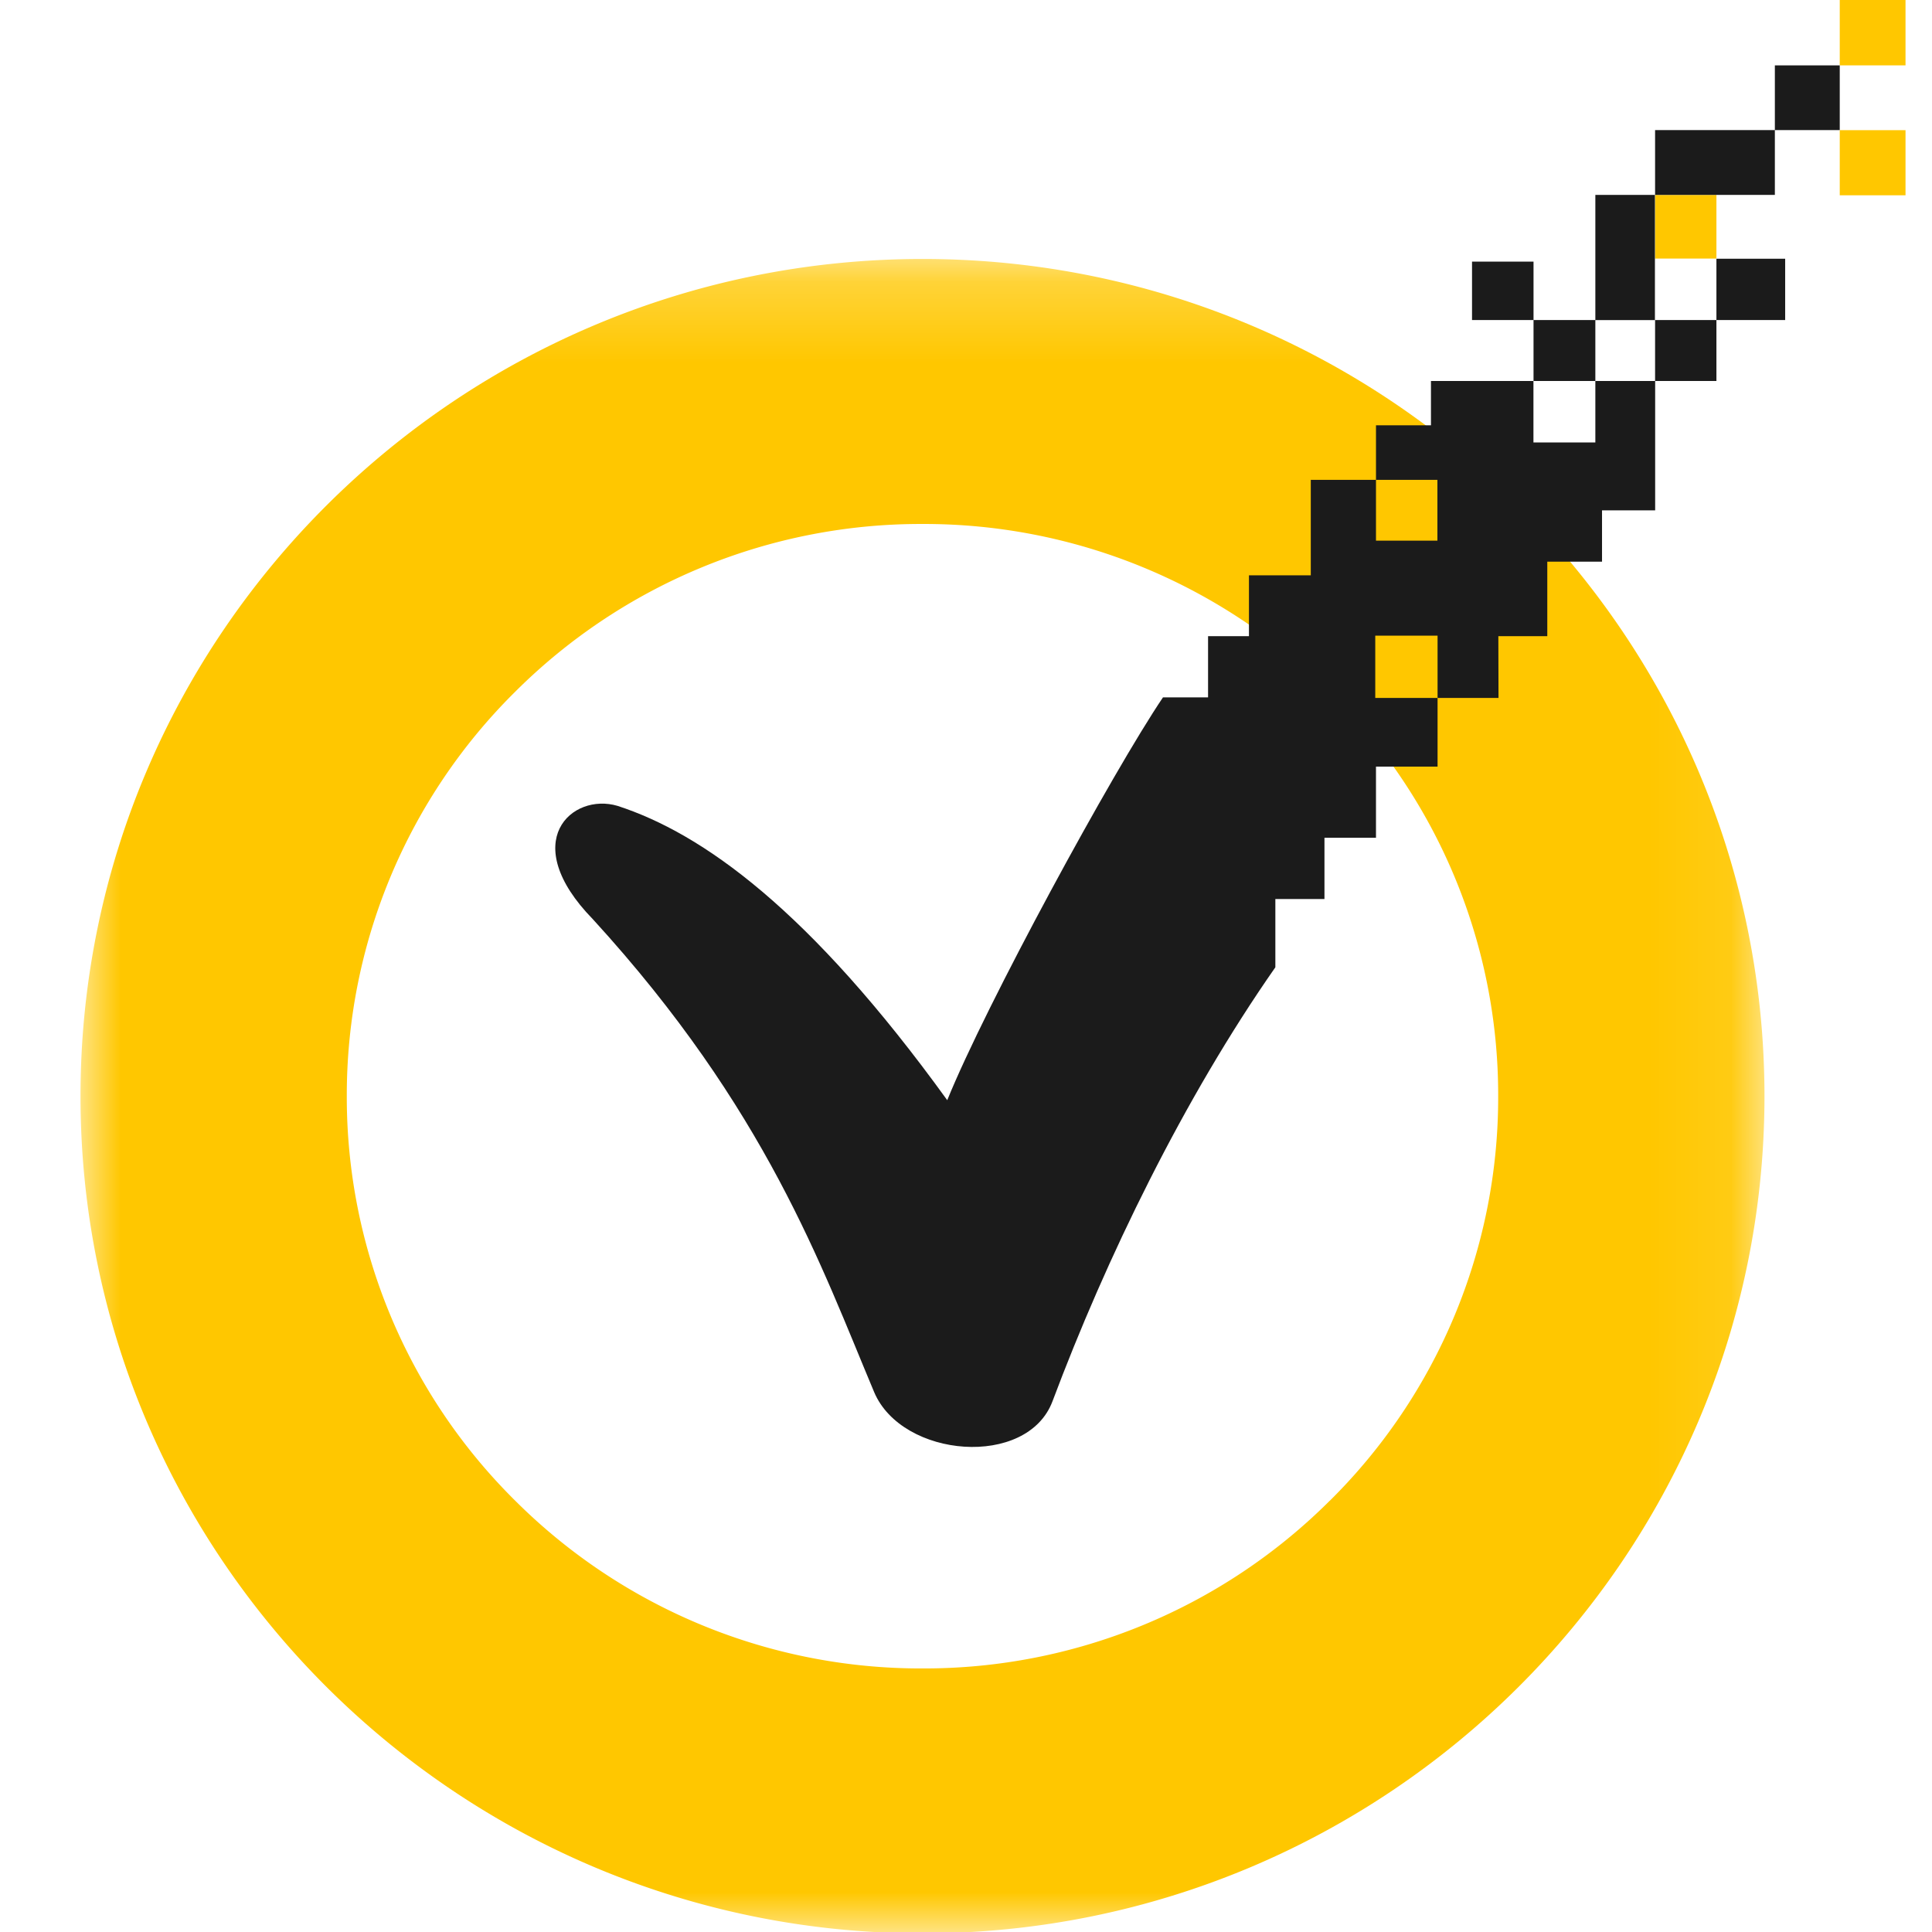
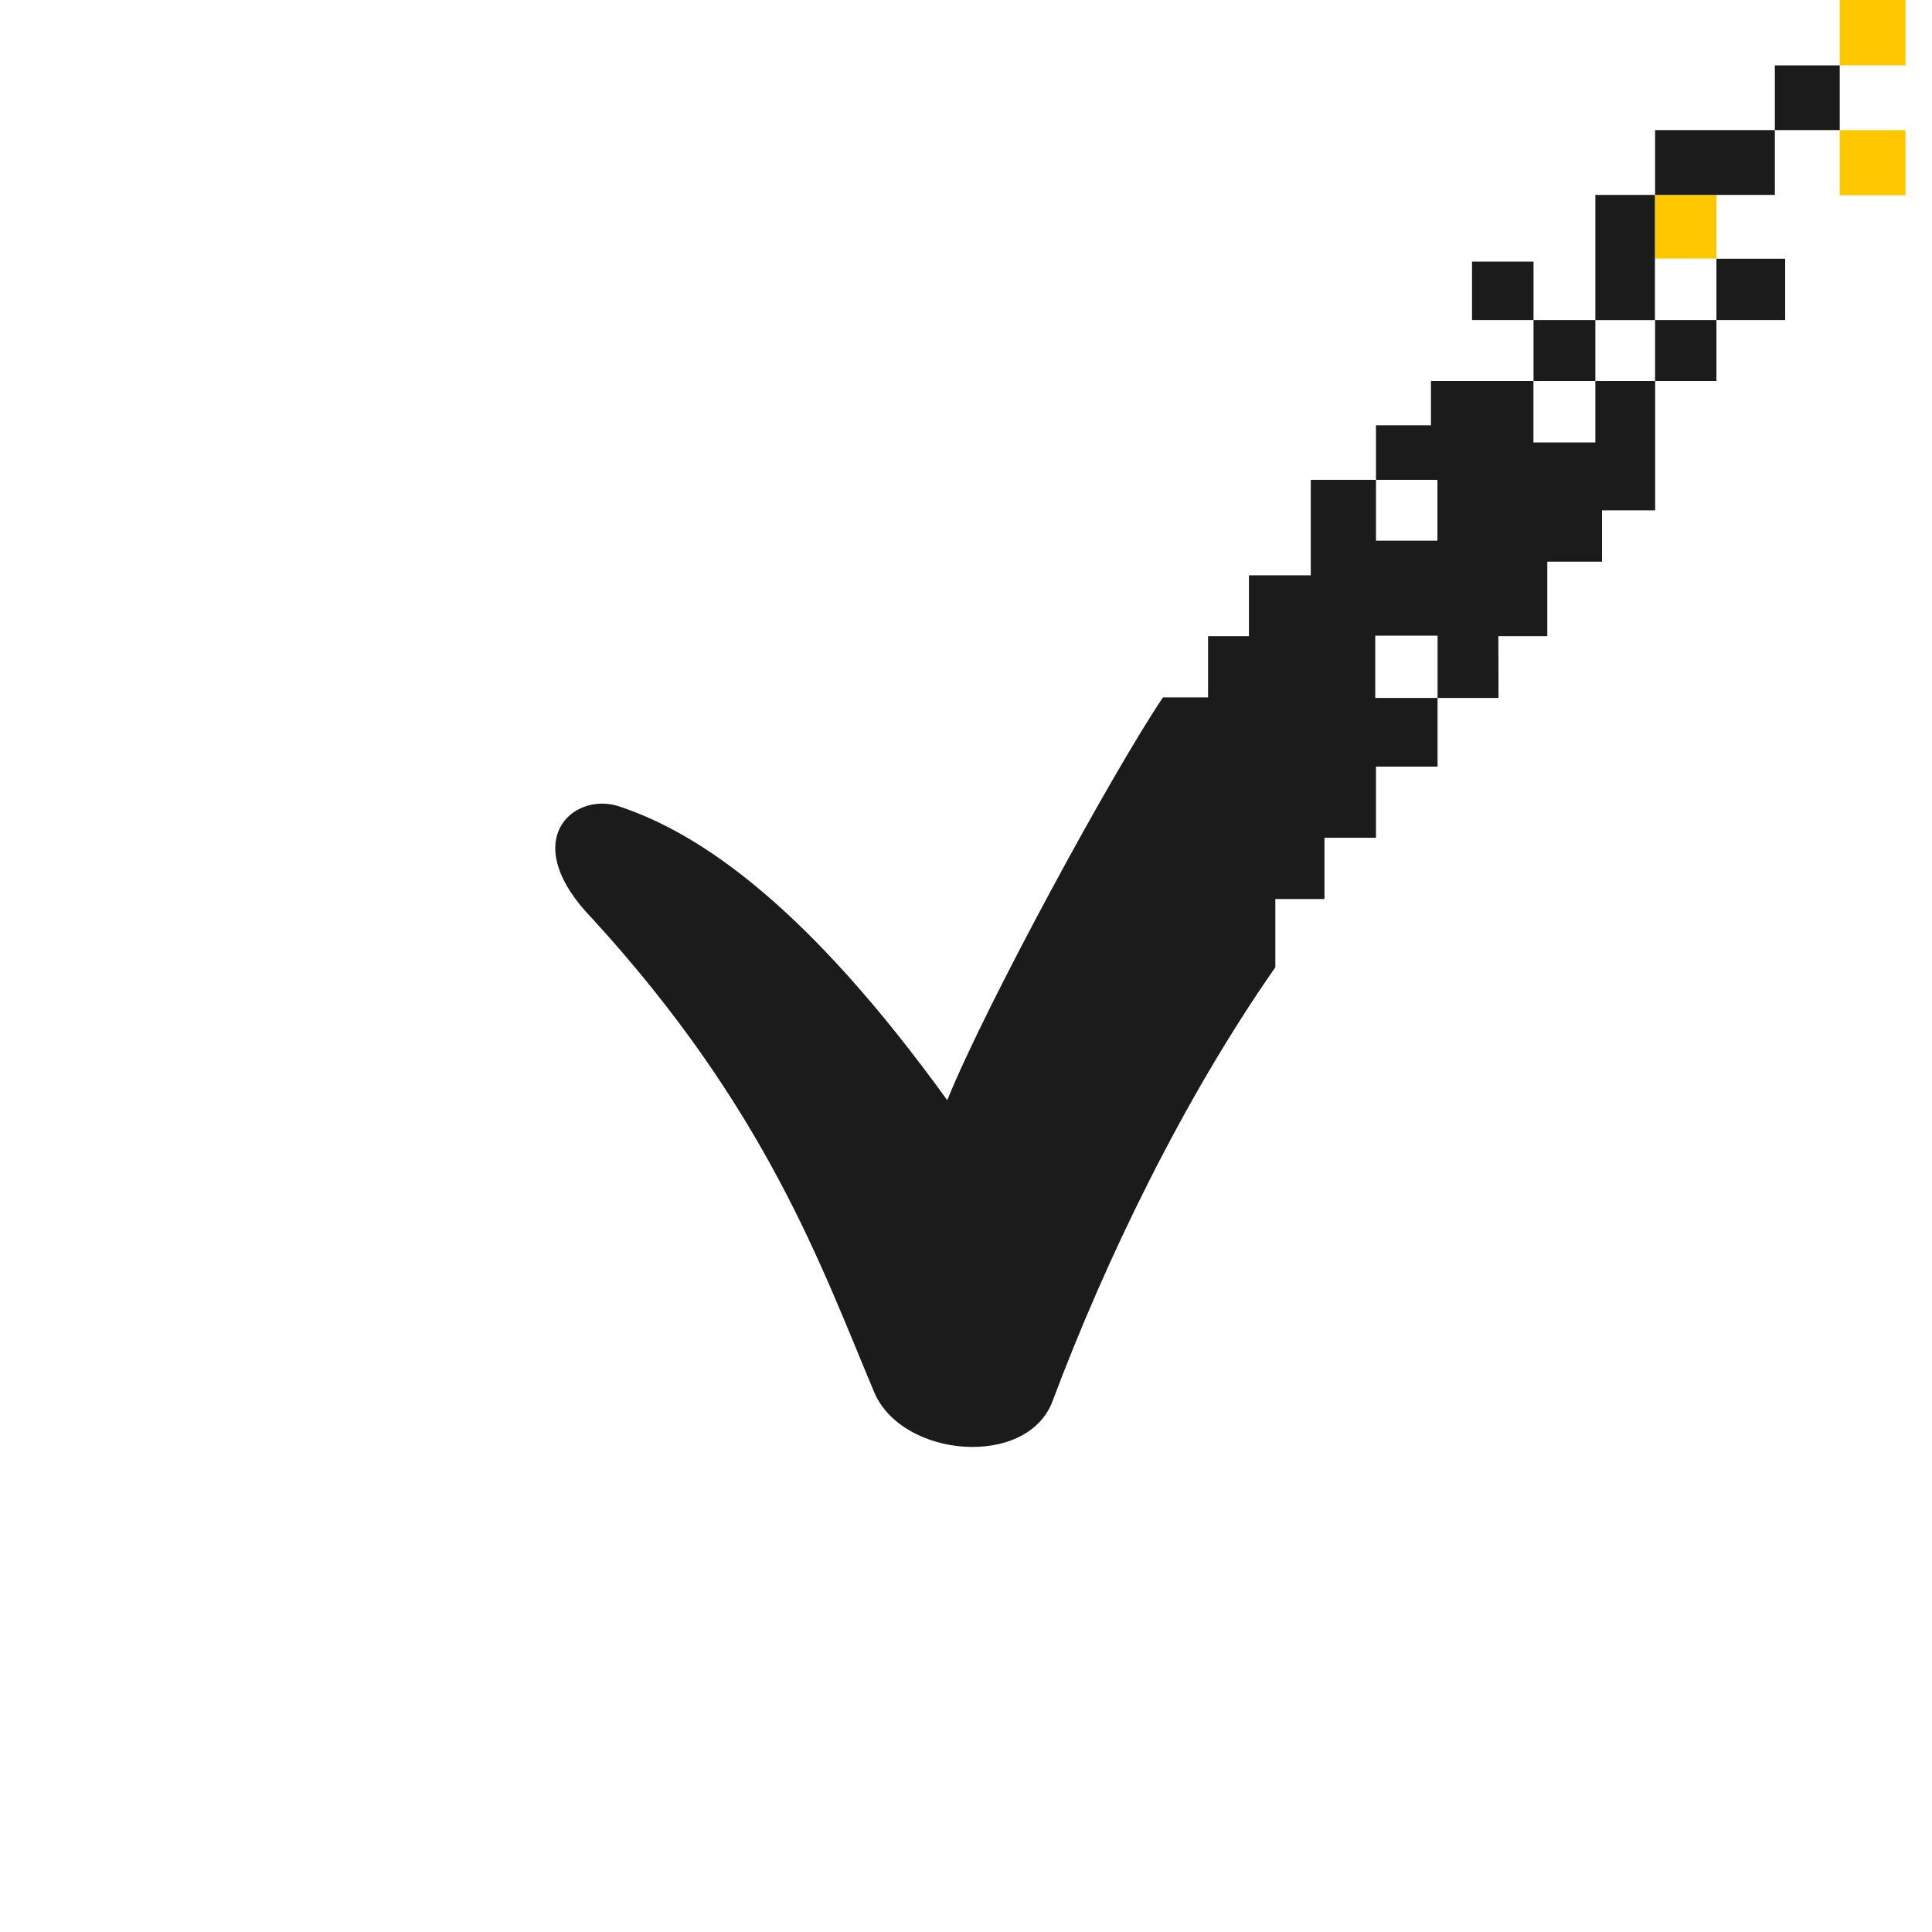
<svg xmlns="http://www.w3.org/2000/svg" width="24" height="24" fill="none">
  <mask id="a" width="21" height="21" x="1" y="3" maskUnits="userSpaceOnUse" style="mask-type:luminance">
-     <path fill="#FFC700" d="M1 3.217h20.92V24H1V3.217Z" />
+     <path fill="#FFC700" d="M1 3.217h20.92V24V3.217Z" />
  </mask>
  <g mask="url(#a)">
-     <path fill="#FFC700" fill-rule="evenodd" d="M16.518 18.643a7.13 7.13 0 0 1-5.058 2.083 7.13 7.13 0 0 1-5.056-2.08 7.05 7.05 0 0 1-2.096-5.03A7.047 7.047 0 0 1 6.403 8.59a7.13 7.13 0 0 1 5.057-2.081 7.138 7.138 0 0 1 5.058 2.081 7.05 7.05 0 0 1 2.093 5.028 7.046 7.046 0 0 1-2.093 5.026ZM11.46 3.217C5.694 3.218 1 7.883 1 13.617s4.694 10.4 10.46 10.4c5.766 0 10.459-4.666 10.459-10.4s-4.692-10.4-10.458-10.4Z" clip-rule="evenodd" />
-   </g>
+     </g>
  <path fill="#FFC700" fill-rule="evenodd" d="M22.854 2.426h.817v-.809h-.817v.81Zm0-1.614h.817V0h-.817v.812Zm-2.294 2.4h.762v-.79h-.762v.79Z" clip-rule="evenodd" />
  <path fill="#1B1B1B" fill-rule="evenodd" d="M19.05 4.733h.768v-.757h-.768v.757Zm2.272-.757h.854v-.762h-.854v.761Zm-3.036 0h.764V3.25h-.764v.725Zm2.274.757h.762v-.757h-.762v.757Zm1.488-3.117h.806V.812h-.806v.804Zm-1.488.805h1.488v-.805H20.56v.805Zm-.742 1.555h.74V2.421h-.74v1.555Zm0 1.52h-.769v-.763h-1.273v.55h-.683v.678h.763v.755h-.763v-.755h-.81v1.186h-.768v.756h-.508v.76h-.56c-.628.93-2.202 3.823-2.68 5.004-1.714-2.373-3.046-3.315-4.095-3.656-.567-.169-1.249.443-.307 1.408 2.158 2.36 2.838 4.314 3.494 5.874.347.822 1.903.949 2.216.113.664-1.77 1.628-3.758 2.768-5.39v-.848h.61v-.761h.64v-.884h.765V8.67h-.774v-.774h.774v.774h.757l-.002-.767h.608v-.926h.68v-.637h.66V4.733h-.743v.764Z" clip-rule="evenodd" />
</svg>